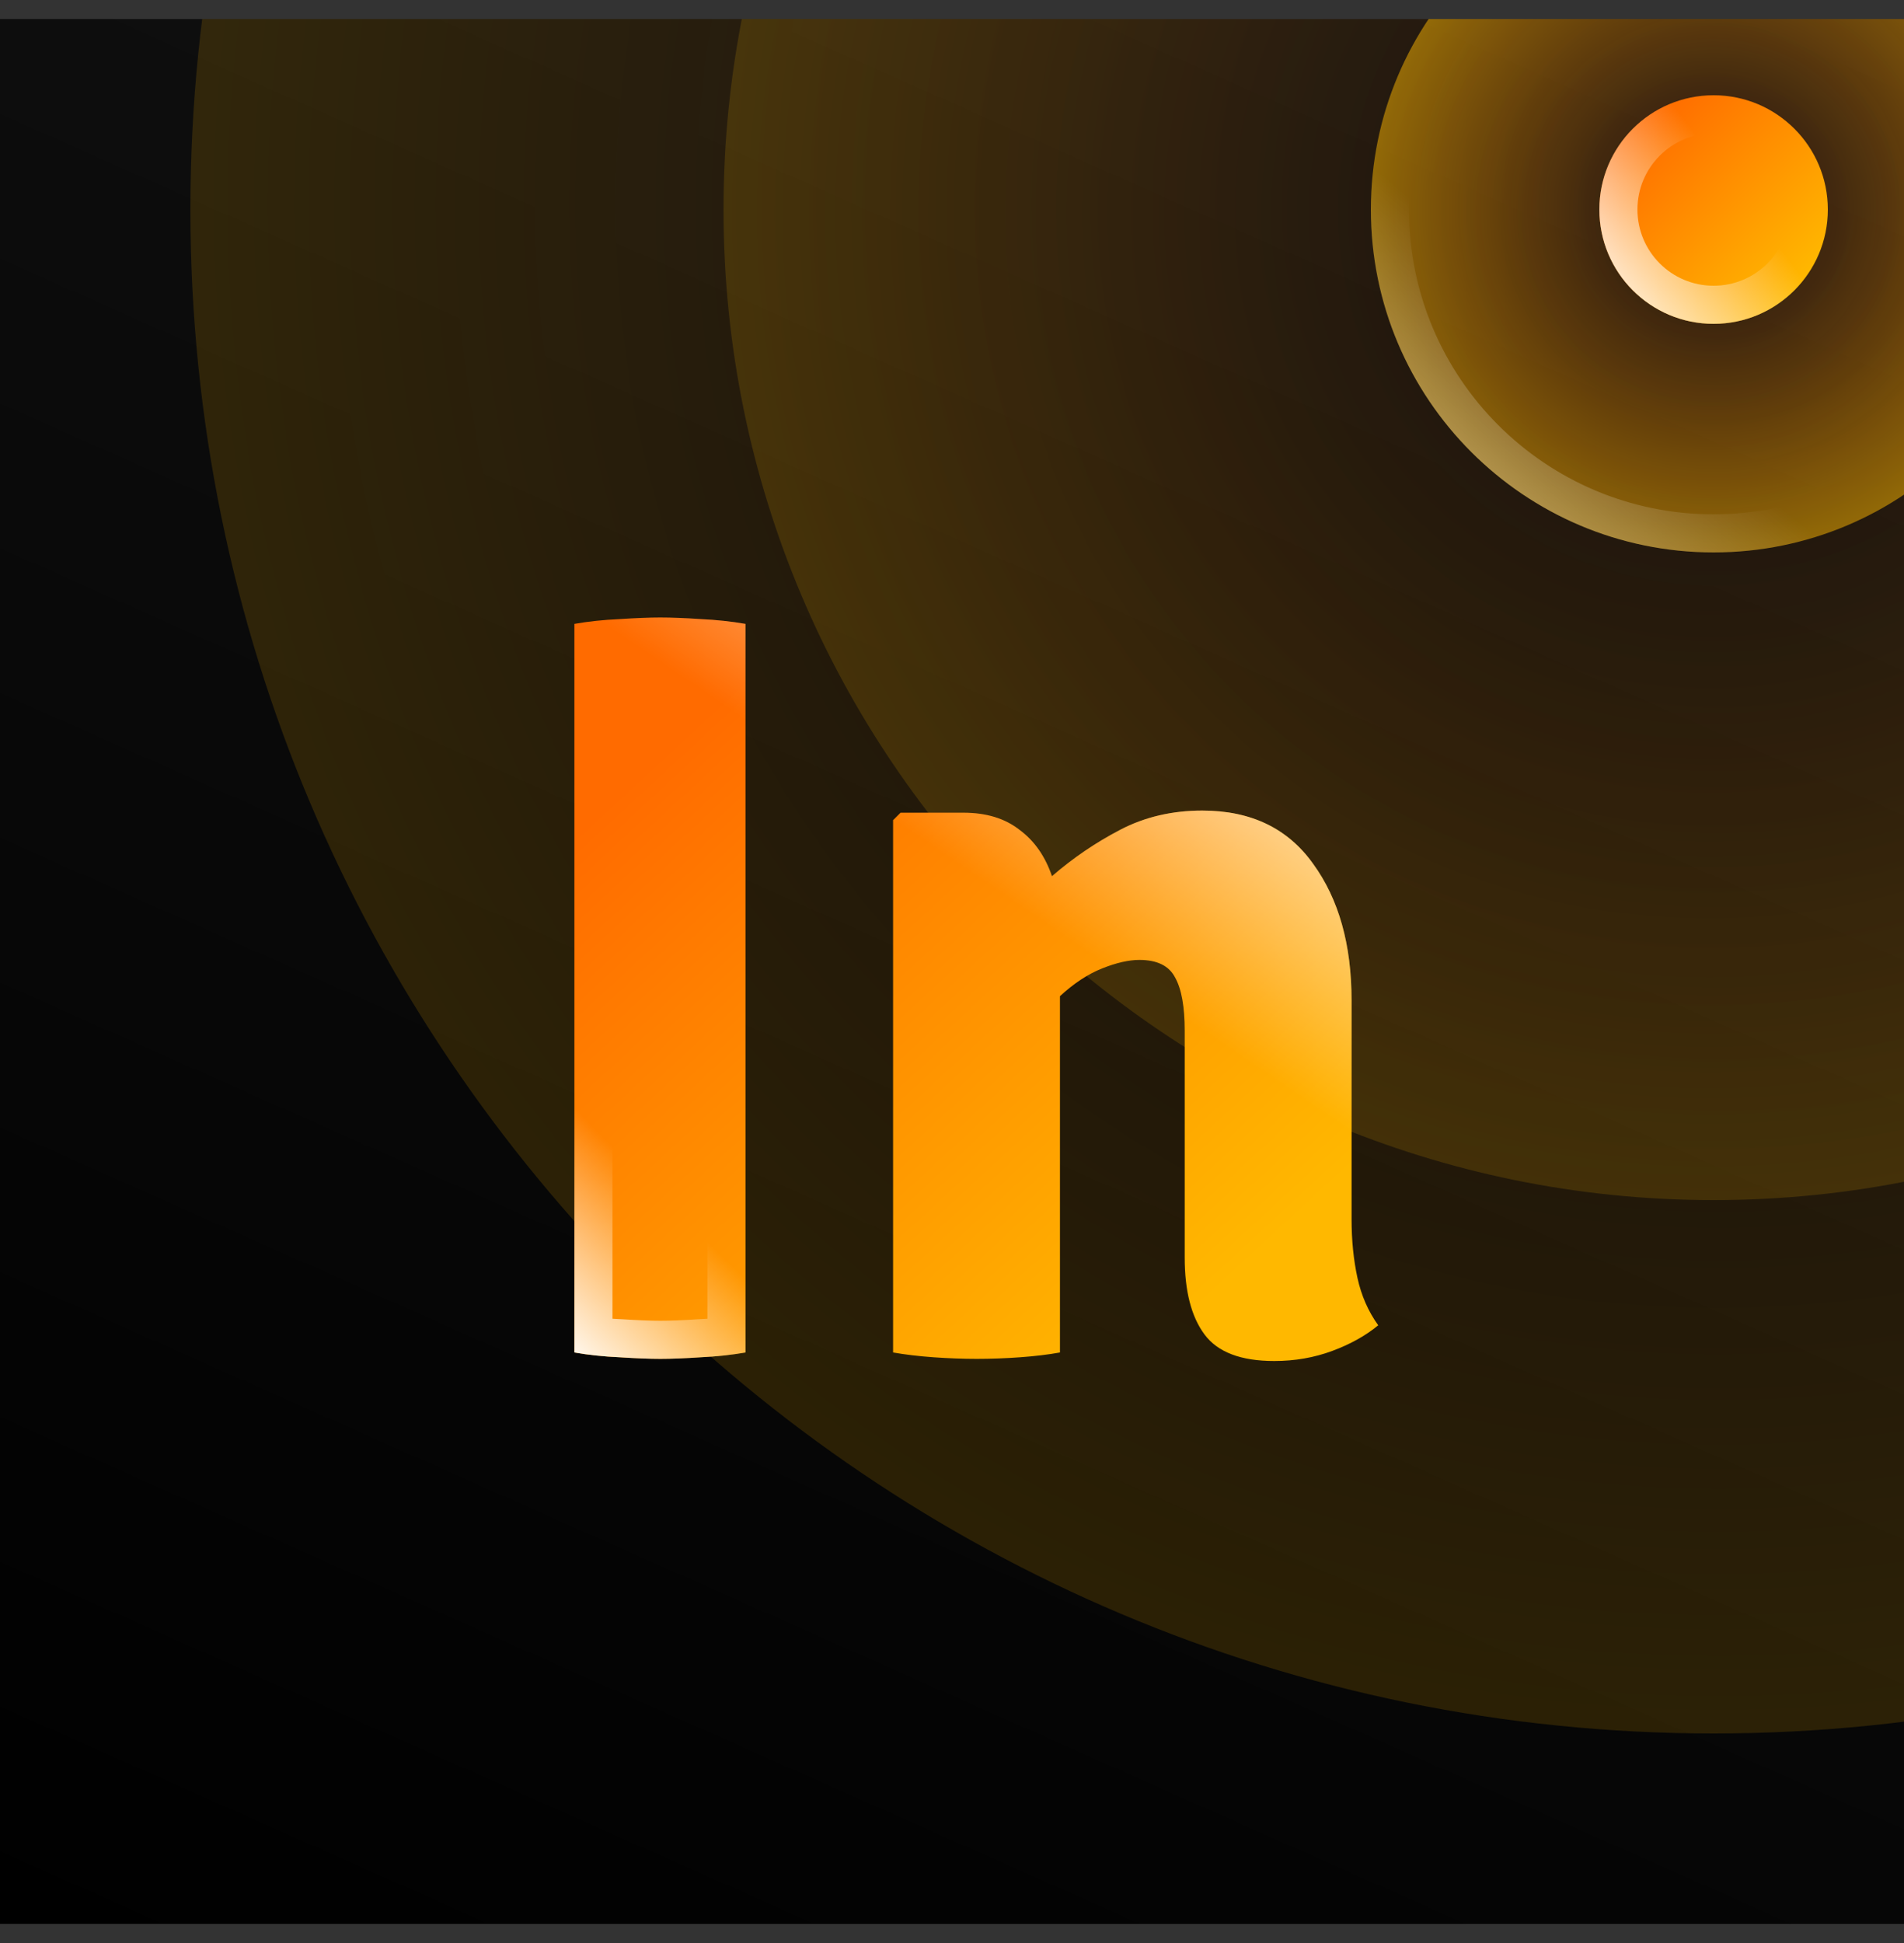
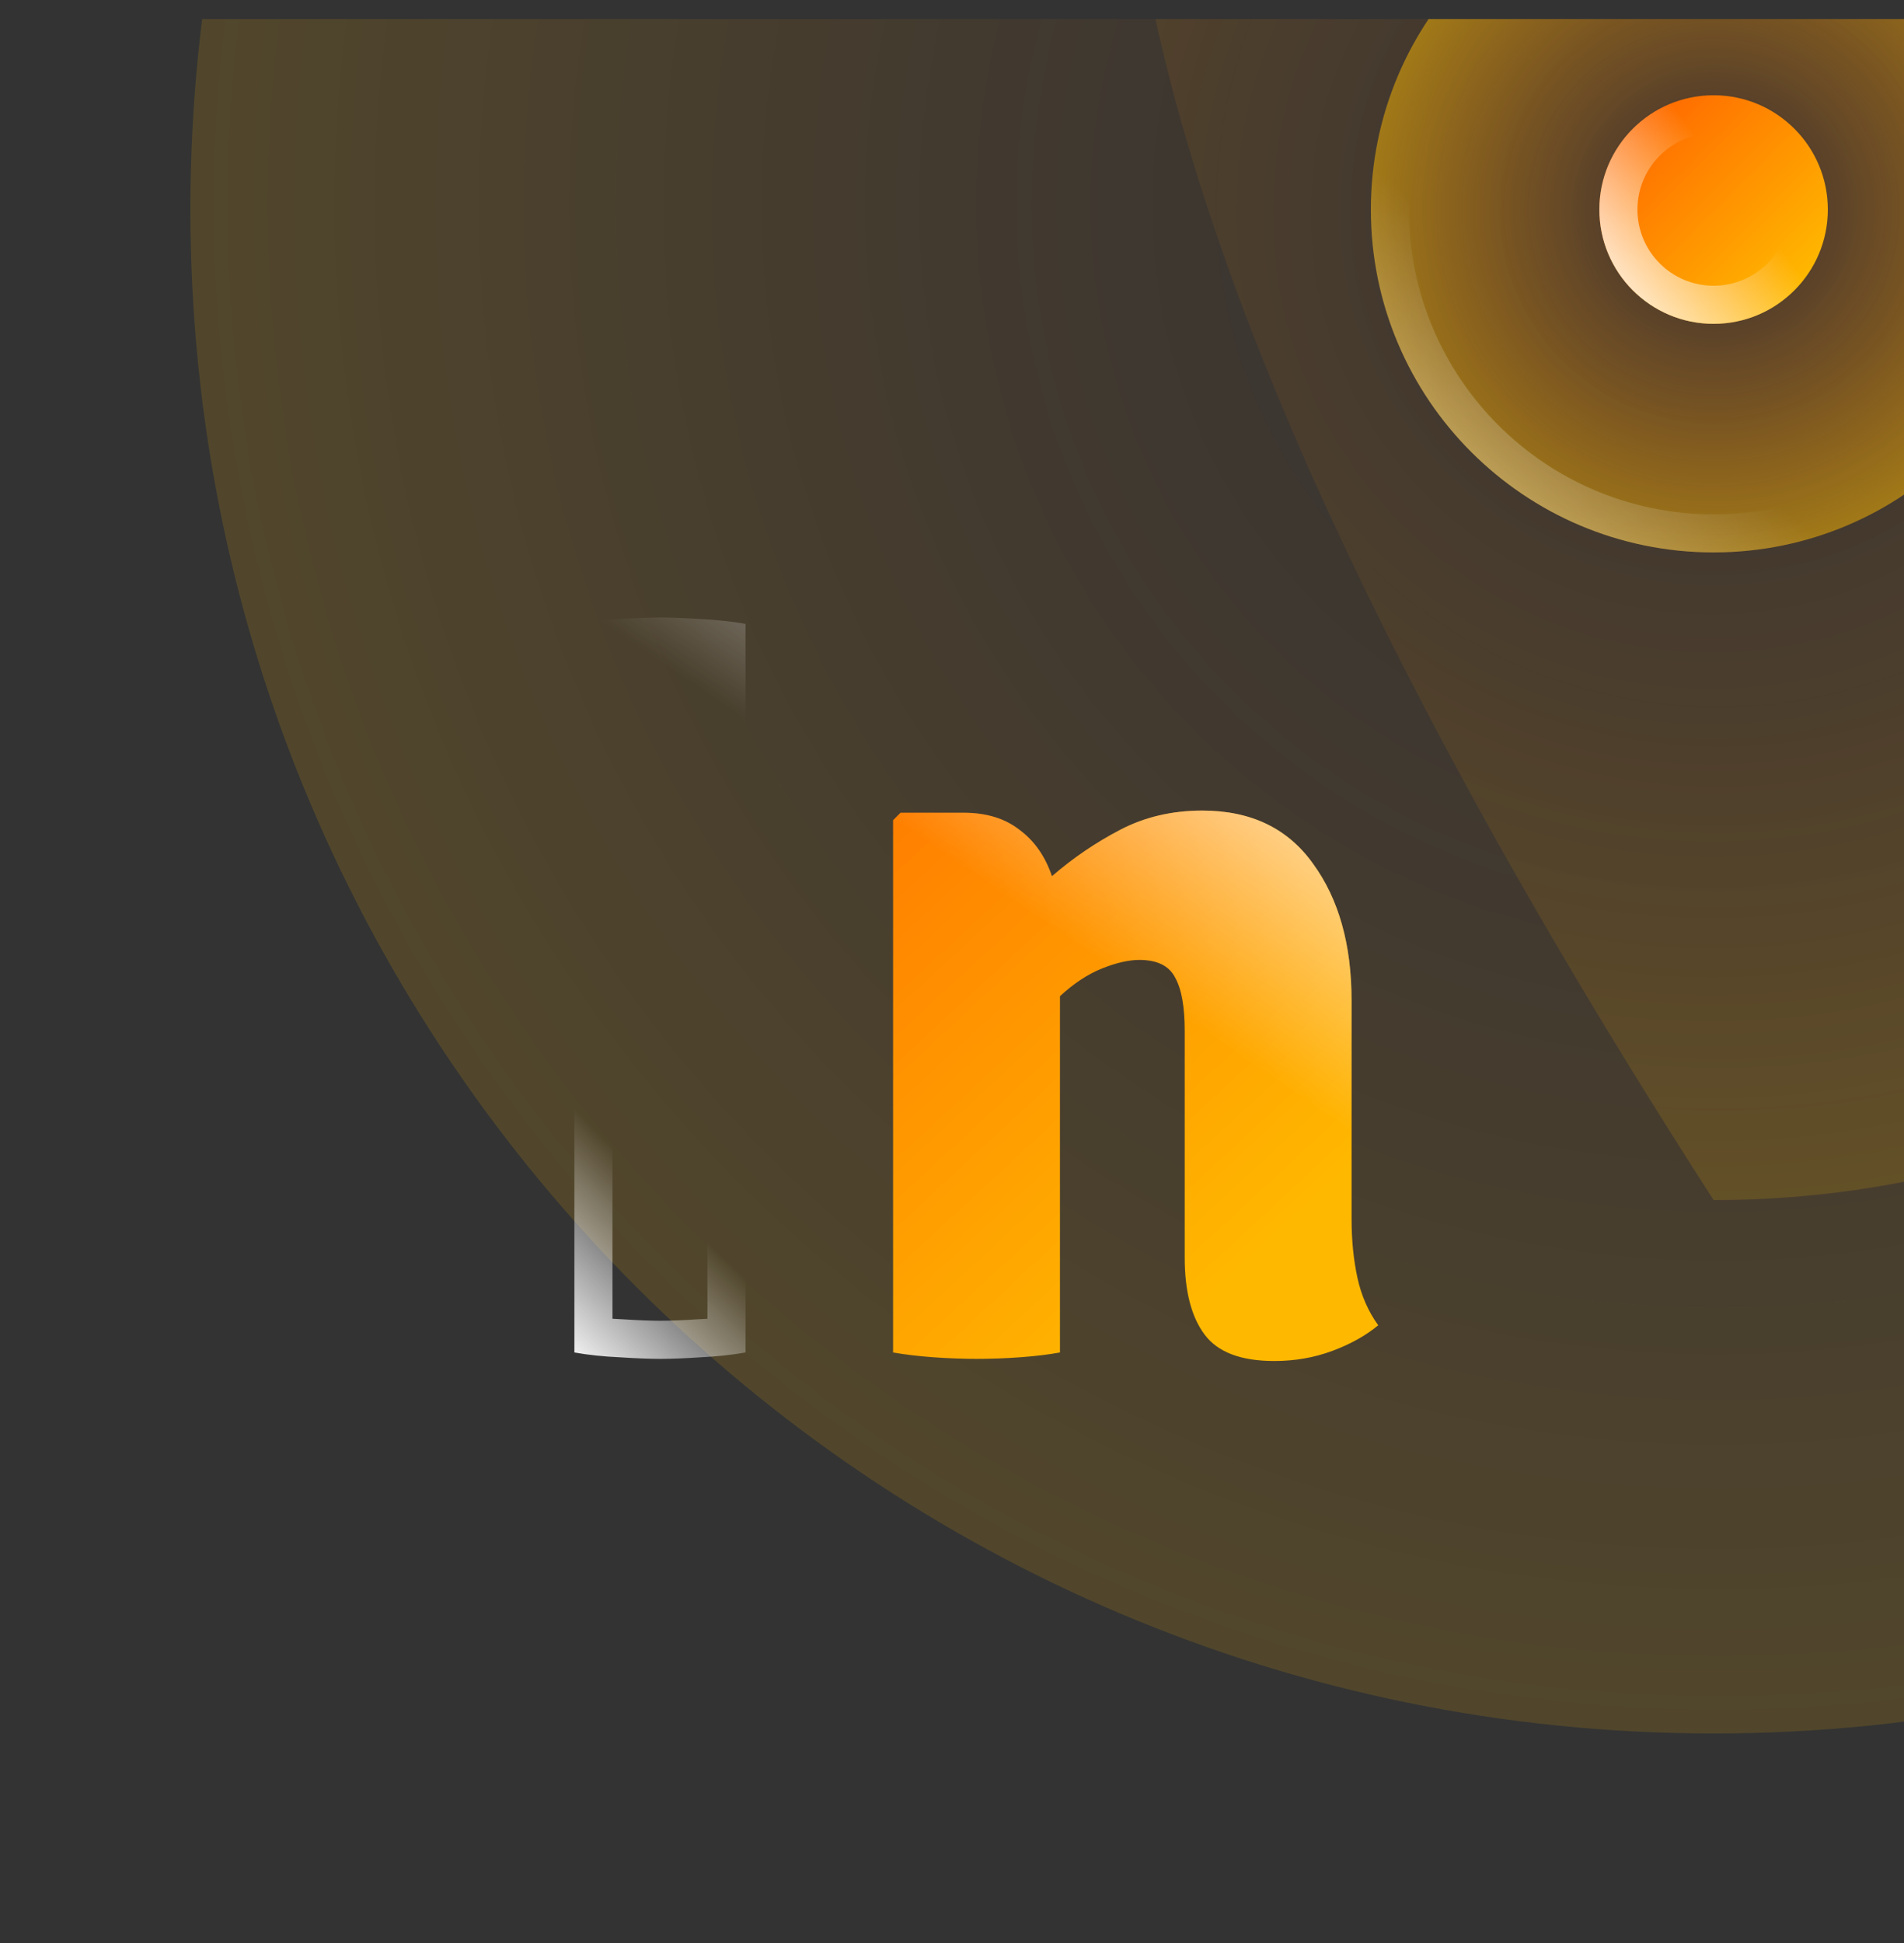
<svg xmlns="http://www.w3.org/2000/svg" viewBox="0 0 50 51" fill="none">
  <rect x="0" y="0" width="50" height="51" fill="#333333" stroke="none" />
  <g clip-path="url(#clip0_10702_464017)">
-     <rect width="50" height="50" transform="translate(0 0.5)" fill="url(#paint0_linear_10702_464017)" />
    <path opacity="0.15" d="M85 5.5C85 27.591 67.091 45.5 45 45.5C22.909 45.5 5 27.591 5 5.5C5 -16.591 22.909 -34.5 45 -34.5C67.091 -34.5 85 -16.591 85 5.5Z" fill="url(#paint1_radial_10702_464017)" />
-     <path opacity="0.15" d="M71 5.5C71 19.859 59.359 31.5 45 31.5C30.641 31.5 19 19.859 19 5.5C19 -8.859 30.641 -20.5 45 -20.5C59.359 -20.5 71 -8.859 71 5.5Z" fill="url(#paint2_radial_10702_464017)" />
+     <path opacity="0.15" d="M71 5.5C71 19.859 59.359 31.5 45 31.5C19 -8.859 30.641 -20.5 45 -20.5C59.359 -20.5 71 -8.859 71 5.5Z" fill="url(#paint2_radial_10702_464017)" />
    <path opacity="0.5" d="M54 5.5C54 10.471 49.971 14.5 45 14.5C40.029 14.5 36 10.471 36 5.5C36 0.529 40.029 -3.5 45 -3.5C49.971 -3.5 54 0.529 54 5.5Z" fill="url(#paint3_radial_10702_464017)" />
    <path opacity="0.5" fill-rule="evenodd" clip-rule="evenodd" d="M45 13.5C49.418 13.5 53 9.918 53 5.5C53 1.082 49.418 -2.5 45 -2.5C40.582 -2.5 37 1.082 37 5.5C37 9.918 40.582 13.5 45 13.5ZM45 14.5C49.971 14.5 54 10.471 54 5.5C54 0.529 49.971 -3.5 45 -3.5C40.029 -3.5 36 0.529 36 5.5C36 10.471 40.029 14.5 45 14.5Z" fill="url(#paint4_linear_10702_464017)" />
    <path d="M48 5.5C48 7.157 46.657 8.5 45 8.5C43.343 8.5 42 7.157 42 5.5C42 3.843 43.343 2.5 45 2.5C46.657 2.5 48 3.843 48 5.5Z" fill="url(#paint5_linear_10702_464017)" />
    <path fill-rule="evenodd" clip-rule="evenodd" d="M45 7.5C46.105 7.5 47 6.605 47 5.5C47 4.395 46.105 3.5 45 3.5C43.895 3.5 43 4.395 43 5.5C43 6.605 43.895 7.5 45 7.5ZM45 8.5C46.657 8.5 48 7.157 48 5.5C48 3.843 46.657 2.5 45 2.5C43.343 2.5 42 3.843 42 5.5C42 7.157 43.343 8.5 45 8.5Z" fill="url(#paint6_linear_10702_464017)" />
-     <path d="M15.084 16.376C15.448 16.311 15.845 16.269 16.274 16.25C16.703 16.222 17.058 16.208 17.338 16.208C17.637 16.208 17.991 16.222 18.402 16.25C18.813 16.269 19.205 16.311 19.578 16.376V35.5C19.205 35.565 18.813 35.607 18.402 35.626C17.991 35.654 17.637 35.668 17.338 35.668C17.058 35.668 16.703 35.654 16.274 35.626C15.845 35.607 15.448 35.565 15.084 35.5V16.376Z" fill="url(#paint7_linear_10702_464017)" />
    <path d="M35.493 32C35.493 32.551 35.544 33.064 35.647 33.54C35.749 34.007 35.931 34.422 36.193 34.786C35.866 35.057 35.465 35.281 34.989 35.458C34.513 35.635 34.004 35.724 33.463 35.724C32.585 35.724 31.974 35.491 31.629 35.024C31.283 34.557 31.111 33.885 31.111 33.008V27.058C31.111 26.423 31.027 25.957 30.859 25.658C30.7 25.35 30.387 25.196 29.921 25.196C29.641 25.196 29.314 25.271 28.941 25.42C28.567 25.569 28.199 25.812 27.835 26.148V35.5C27.527 35.556 27.177 35.598 26.785 35.626C26.402 35.654 26.024 35.668 25.651 35.668C25.287 35.668 24.909 35.654 24.517 35.626C24.125 35.598 23.77 35.556 23.453 35.5V21.528L23.649 21.332H25.301C25.898 21.332 26.388 21.481 26.771 21.78C27.163 22.069 27.447 22.475 27.625 22.998C28.175 22.522 28.773 22.116 29.417 21.78C30.061 21.444 30.779 21.276 31.573 21.276C32.851 21.276 33.822 21.743 34.485 22.676C35.157 23.6 35.493 24.795 35.493 26.26V32Z" fill="url(#paint8_linear_10702_464017)" />
    <path d="M15.084 16.376C15.448 16.311 15.845 16.269 16.274 16.25C16.703 16.222 17.058 16.208 17.338 16.208C17.637 16.208 17.991 16.222 18.402 16.25C18.813 16.269 19.205 16.311 19.578 16.376V35.5C19.205 35.565 18.813 35.607 18.402 35.626C17.991 35.654 17.637 35.668 17.338 35.668C17.058 35.668 16.703 35.654 16.274 35.626C15.845 35.607 15.448 35.565 15.084 35.5V16.376Z" fill="url(#paint9_linear_10702_464017)" />
    <path d="M35.493 32C35.493 32.551 35.544 33.064 35.647 33.54C35.749 34.007 35.931 34.422 36.193 34.786C35.866 35.057 35.465 35.281 34.989 35.458C34.513 35.635 34.004 35.724 33.463 35.724C32.585 35.724 31.974 35.491 31.629 35.024C31.283 34.557 31.111 33.885 31.111 33.008V27.058C31.111 26.423 31.027 25.957 30.859 25.658C30.7 25.35 30.387 25.196 29.921 25.196C29.641 25.196 29.314 25.271 28.941 25.42C28.567 25.569 28.199 25.812 27.835 26.148V35.5C27.527 35.556 27.177 35.598 26.785 35.626C26.402 35.654 26.024 35.668 25.651 35.668C25.287 35.668 24.909 35.654 24.517 35.626C24.125 35.598 23.77 35.556 23.453 35.5V21.528L23.649 21.332H25.301C25.898 21.332 26.388 21.481 26.771 21.78C27.163 22.069 27.447 22.475 27.625 22.998C28.175 22.522 28.773 22.116 29.417 21.78C30.061 21.444 30.779 21.276 31.573 21.276C32.851 21.276 33.822 21.743 34.485 22.676C35.157 23.6 35.493 24.795 35.493 26.26V32Z" fill="url(#paint10_linear_10702_464017)" />
    <path fill-rule="evenodd" clip-rule="evenodd" d="M16.274 16.25C15.845 16.269 15.448 16.311 15.084 16.376V35.5C15.448 35.565 15.845 35.607 16.274 35.626C16.703 35.654 17.058 35.668 17.338 35.668C17.637 35.668 17.991 35.654 18.402 35.626C18.813 35.607 19.205 35.565 19.578 35.5V16.376C19.205 16.311 18.813 16.269 18.402 16.25C17.991 16.222 17.637 16.208 17.338 16.208C17.058 16.208 16.703 16.222 16.274 16.25ZM18.578 17.262C18.505 17.257 18.431 17.252 18.357 17.249L18.345 17.248L18.334 17.248C17.938 17.221 17.607 17.208 17.338 17.208C17.088 17.208 16.757 17.221 16.339 17.248L16.328 17.249L16.317 17.249C16.238 17.253 16.16 17.257 16.084 17.262V34.614C16.16 34.619 16.238 34.623 16.317 34.627L16.328 34.627L16.339 34.628C16.757 34.655 17.088 34.668 17.338 34.668C17.607 34.668 17.938 34.655 18.334 34.628L18.345 34.628L18.357 34.627C18.431 34.624 18.505 34.619 18.578 34.614V17.262ZM34.67 33.755L34.669 33.751C34.55 33.197 34.493 32.612 34.493 32V26.26C34.493 24.946 34.193 23.974 33.676 23.264L33.669 23.255C33.218 22.62 32.571 22.276 31.573 22.276C30.925 22.276 30.368 22.412 29.879 22.667C29.304 22.967 28.771 23.329 28.279 23.755L27.155 24.726L26.678 23.319C26.557 22.963 26.383 22.737 26.177 22.585L26.166 22.577L26.155 22.568C25.986 22.436 25.728 22.332 25.301 22.332H24.453V34.618C24.497 34.622 24.542 34.625 24.588 34.629C24.958 34.655 25.312 34.668 25.651 34.668C25.999 34.668 26.353 34.655 26.712 34.629L26.713 34.629C26.755 34.626 26.795 34.623 26.835 34.619V25.71L27.156 25.413C27.59 25.013 28.06 24.695 28.569 24.491C29.013 24.314 29.471 24.196 29.921 24.196C30.606 24.196 31.347 24.44 31.739 25.183C32.029 25.709 32.111 26.382 32.111 27.058V33.008C32.111 33.775 32.265 34.203 32.432 34.429C32.508 34.531 32.734 34.724 33.463 34.724C33.893 34.724 34.282 34.654 34.64 34.521C34.721 34.491 34.798 34.459 34.872 34.427C34.788 34.211 34.721 33.986 34.67 33.755ZM35.81 35.06C35.948 34.975 36.075 34.884 36.193 34.786C35.931 34.422 35.749 34.007 35.647 33.54C35.544 33.064 35.493 32.551 35.493 32V26.26C35.493 24.795 35.157 23.6 34.485 22.676C33.822 21.743 32.851 21.276 31.573 21.276C30.779 21.276 30.061 21.444 29.417 21.78C29.082 21.955 28.76 22.148 28.45 22.361C28.164 22.557 27.889 22.77 27.625 22.998C27.507 22.65 27.341 22.353 27.127 22.109C27.02 21.986 26.902 21.877 26.771 21.78C26.388 21.481 25.898 21.332 25.301 21.332H23.649L23.453 21.528V35.5C23.77 35.556 24.125 35.598 24.517 35.626C24.909 35.654 25.287 35.668 25.651 35.668C26.024 35.668 26.402 35.654 26.785 35.626C27.177 35.598 27.527 35.556 27.835 35.5V26.148C28.199 25.812 28.567 25.569 28.941 25.42C29.314 25.271 29.641 25.196 29.921 25.196C30.387 25.196 30.7 25.35 30.859 25.658C31.027 25.957 31.111 26.423 31.111 27.058V33.008C31.111 33.885 31.283 34.557 31.629 35.024C31.974 35.491 32.585 35.724 33.463 35.724C34.004 35.724 34.513 35.635 34.989 35.458C35.111 35.413 35.228 35.364 35.34 35.312C35.508 35.235 35.665 35.151 35.81 35.06Z" fill="url(#paint11_linear_10702_464017)" />
  </g>
  <defs>
    <linearGradient id="paint0_linear_10702_464017" x1="50" y1="1.32455e-06" x2="23.196" y2="60.309" gradientUnits="userSpaceOnUse">
      <stop stop-color="#131313" />
      <stop offset="1" />
    </linearGradient>
    <radialGradient id="paint1_radial_10702_464017" cx="0" cy="0" r="1" gradientUnits="userSpaceOnUse" gradientTransform="translate(45 5.5) rotate(45) scale(40 40)">
      <stop stop-color="#FF6B00" stop-opacity="0" />
      <stop offset="1" stop-color="#FFB800" />
    </radialGradient>
    <radialGradient id="paint2_radial_10702_464017" cx="0" cy="0" r="1" gradientUnits="userSpaceOnUse" gradientTransform="translate(45 5.5) rotate(45) scale(26 26)">
      <stop stop-color="#FF6B00" stop-opacity="0" />
      <stop offset="1" stop-color="#FFB800" />
    </radialGradient>
    <radialGradient id="paint3_radial_10702_464017" cx="0" cy="0" r="1" gradientUnits="userSpaceOnUse" gradientTransform="translate(45 5.5) rotate(45) scale(9)">
      <stop stop-color="#FF6B00" stop-opacity="0" />
      <stop offset="1" stop-color="#FFB800" />
    </radialGradient>
    <linearGradient id="paint4_linear_10702_464017" x1="36" y1="14.5" x2="41" y2="8.5" gradientUnits="userSpaceOnUse">
      <stop stop-color="white" />
      <stop offset="1" stop-color="white" stop-opacity="0" />
    </linearGradient>
    <linearGradient id="paint5_linear_10702_464017" x1="42.879" y1="3.379" x2="47.121" y2="7.621" gradientUnits="userSpaceOnUse">
      <stop stop-color="#FF6B00" />
      <stop offset="1" stop-color="#FFB800" />
    </linearGradient>
    <linearGradient id="paint6_linear_10702_464017" x1="42" y1="8.5" x2="46" y2="5.5" gradientUnits="userSpaceOnUse">
      <stop stop-color="white" />
      <stop offset="1" stop-color="white" stop-opacity="0" />
    </linearGradient>
    <linearGradient id="paint7_linear_10702_464017" x1="18.175" y1="19.066" x2="31.933" y2="33.946" gradientUnits="userSpaceOnUse">
      <stop stop-color="#FF6B00" />
      <stop offset="1" stop-color="#FFB800" />
    </linearGradient>
    <linearGradient id="paint8_linear_10702_464017" x1="18.175" y1="19.066" x2="31.933" y2="33.946" gradientUnits="userSpaceOnUse">
      <stop stop-color="#FF6B00" />
      <stop offset="1" stop-color="#FFB800" />
    </linearGradient>
    <linearGradient id="paint9_linear_10702_464017" x1="36.672" y1="17.539" x2="30.622" y2="26.42" gradientUnits="userSpaceOnUse">
      <stop stop-color="white" />
      <stop offset="1" stop-color="white" stop-opacity="0" />
    </linearGradient>
    <linearGradient id="paint10_linear_10702_464017" x1="36.672" y1="17.539" x2="30.622" y2="26.42" gradientUnits="userSpaceOnUse">
      <stop stop-color="white" />
      <stop offset="1" stop-color="white" stop-opacity="0" />
    </linearGradient>
    <linearGradient id="paint11_linear_10702_464017" x1="12.999" y1="34" x2="16.5" y2="30.5" gradientUnits="userSpaceOnUse">
      <stop offset="0" stop-color="white" />
      <stop offset="1" stop-color="white" stop-opacity="0" />
    </linearGradient>
    <clipPath id="clip0_10702_464017">
      <rect width="50" height="50" fill="white" transform="translate(0 0.5)" />
    </clipPath>
  </defs>
</svg>